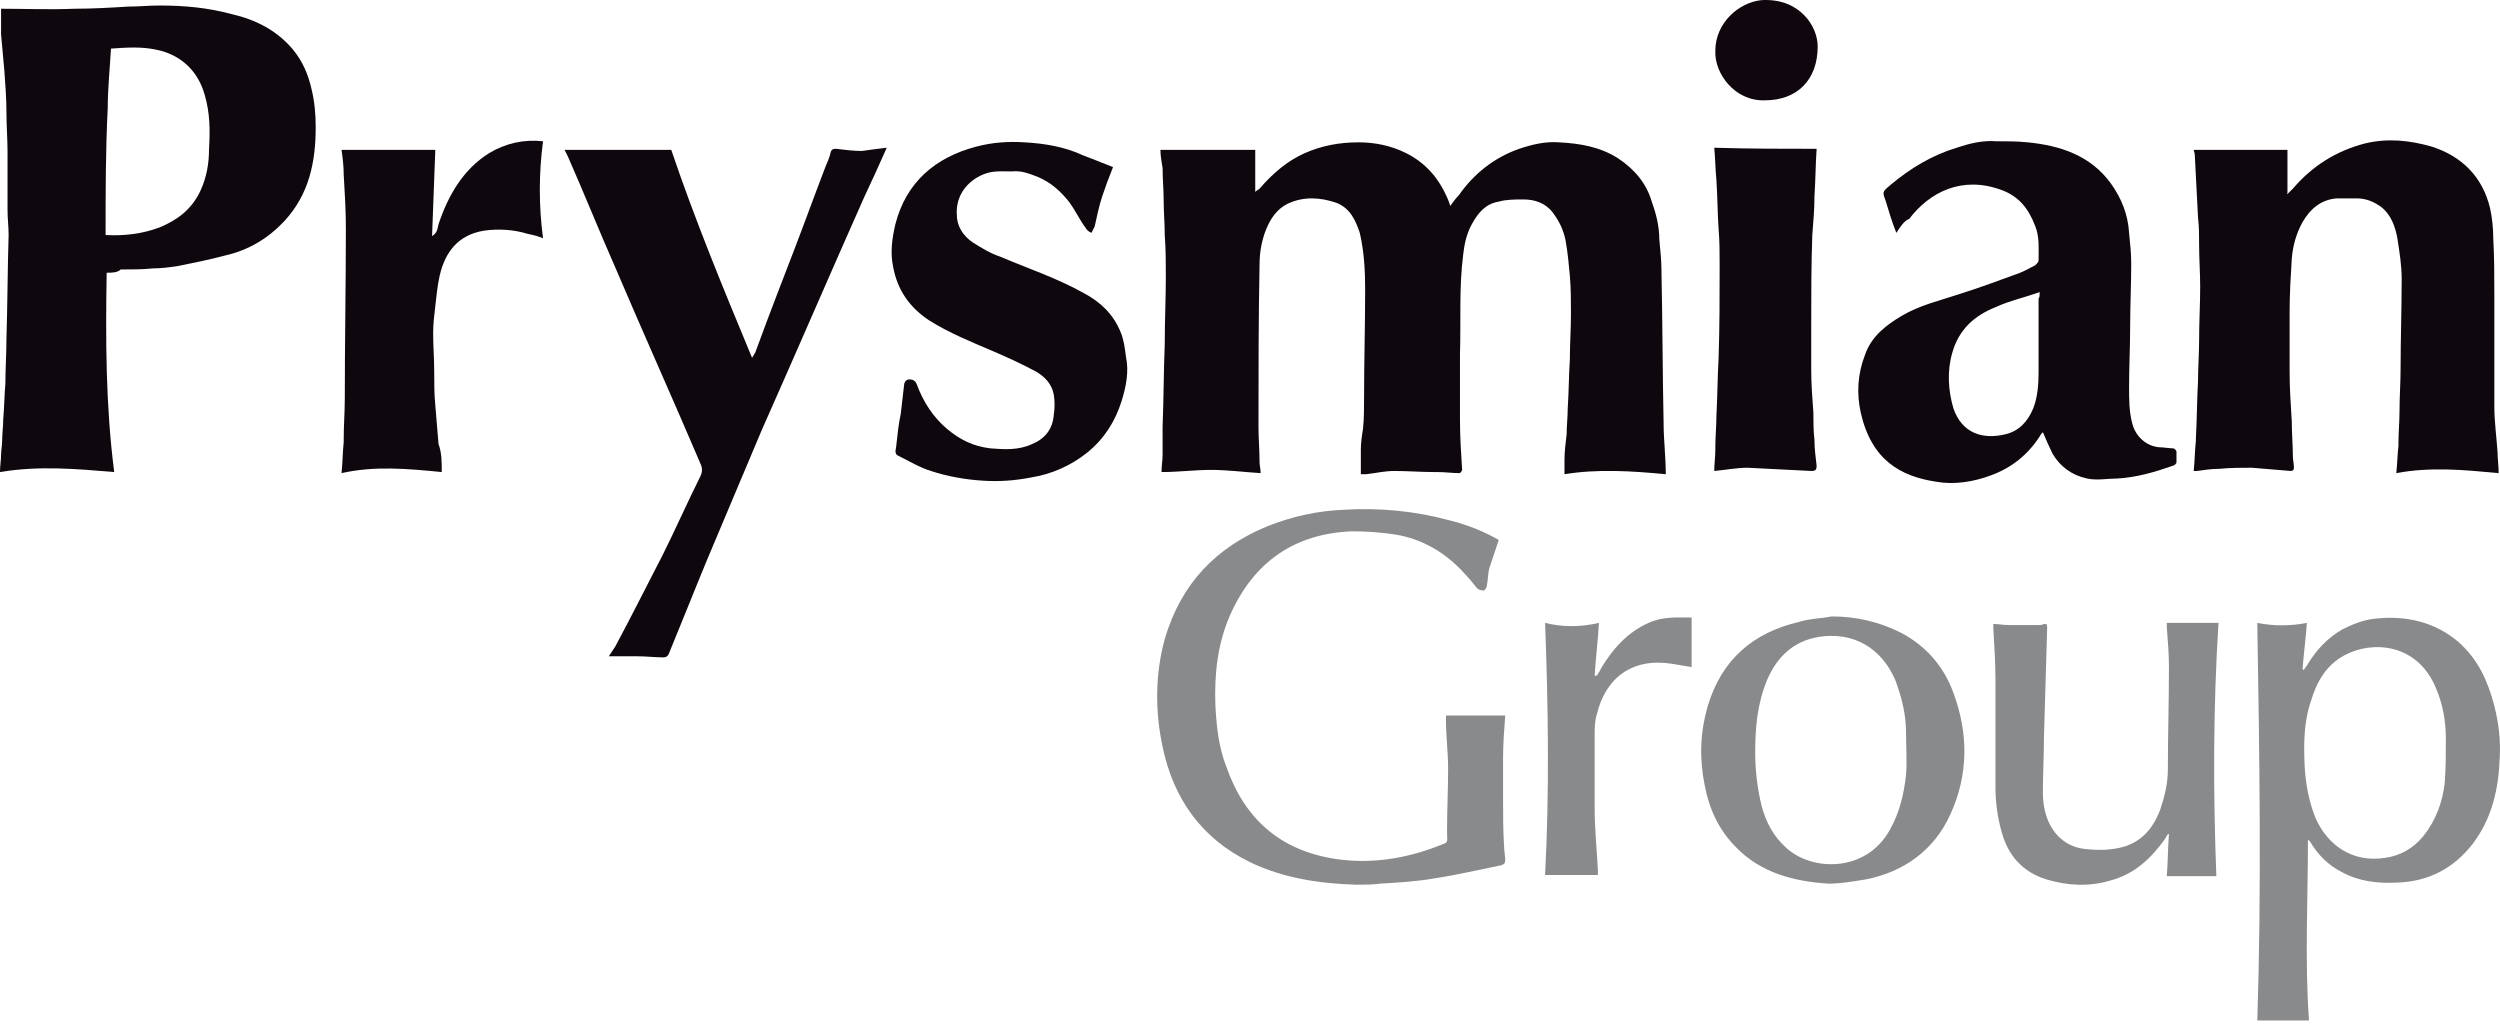
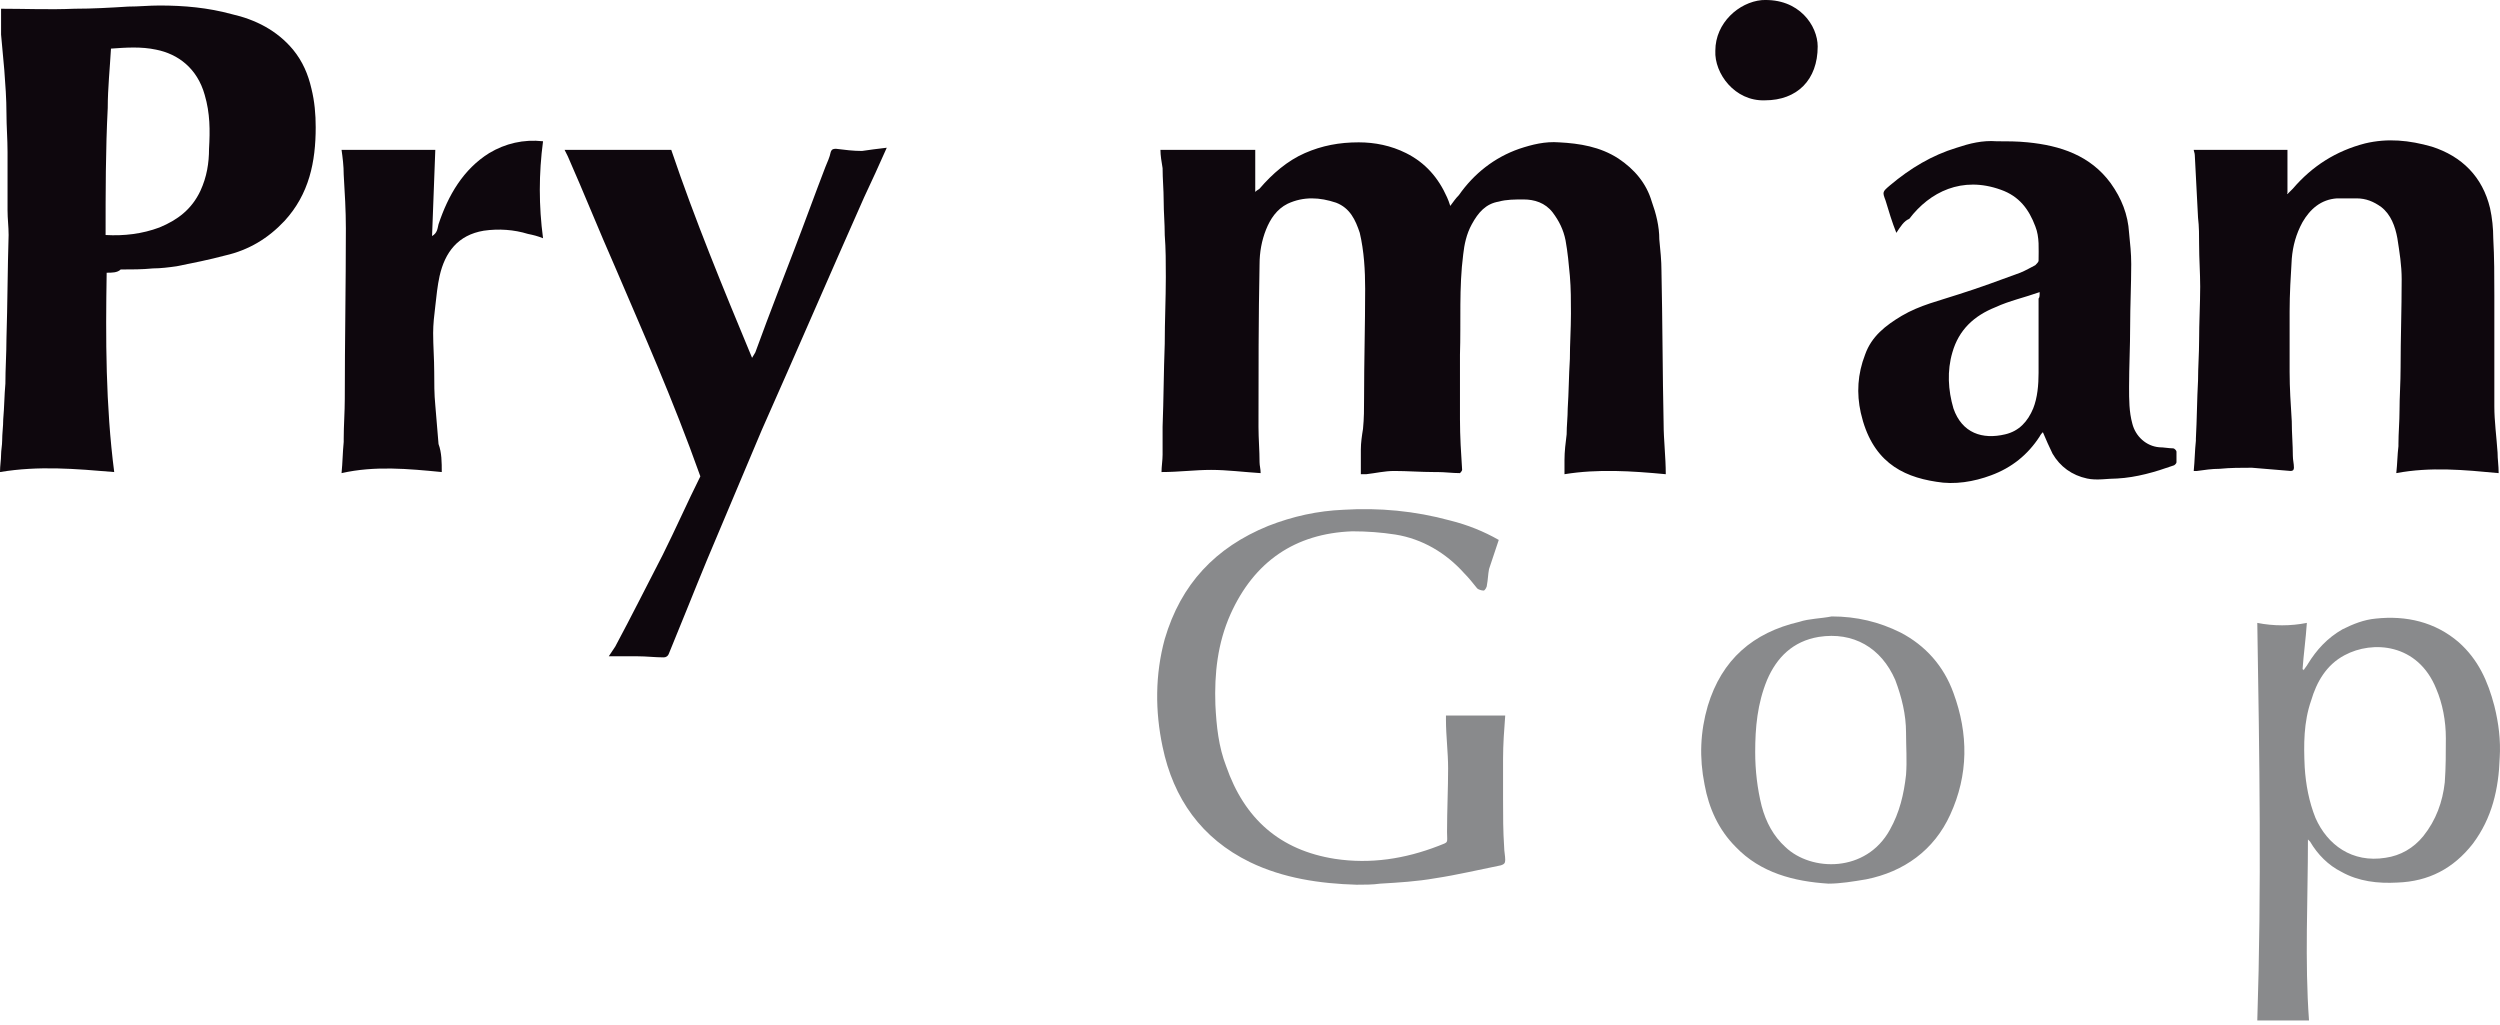
<svg xmlns="http://www.w3.org/2000/svg" width="400" height="164" viewBox="0 0 400 164" fill="none">
  <path d="M185.67 23.982C190.842 23.982 195.841 23.982 200.84 23.982C200.84 26.05 200.84 28.292 200.84 30.705C201.185 30.36 201.358 30.36 201.53 30.188C203.599 27.774 206.012 25.706 208.771 24.499C211.529 23.292 214.287 22.775 217.39 22.775C219.976 22.775 222.562 23.292 224.976 24.499C228.079 26.05 230.148 28.464 231.527 31.567C231.699 31.912 231.872 32.429 232.044 32.946C232.561 32.257 232.906 31.739 233.423 31.222C235.837 27.774 239.112 25.189 243.077 23.809C245.146 23.12 247.215 22.603 249.456 22.775C252.731 22.947 256.007 23.465 258.938 25.361C261.523 27.085 263.42 29.326 264.282 32.257C264.971 34.153 265.489 36.222 265.489 38.291C265.661 40.014 265.833 41.738 265.833 43.29C266.006 51.392 266.006 59.667 266.178 67.77C266.178 70.356 266.523 73.114 266.523 75.873C261.006 75.355 255.662 75.011 250.318 75.873C250.318 75.011 250.318 74.321 250.318 73.631C250.318 72.252 250.49 70.873 250.663 69.494C250.663 68.115 250.835 66.736 250.835 65.356C251.007 62.771 251.007 60.185 251.18 57.426C251.18 55.013 251.352 52.599 251.352 50.186C251.352 48.117 251.352 46.221 251.18 44.152C251.007 42.256 250.835 40.359 250.49 38.463C250.145 36.739 249.456 35.36 248.421 33.981C247.215 32.429 245.491 31.912 243.767 31.912C242.388 31.912 241.008 31.912 239.802 32.257C237.733 32.602 236.526 33.981 235.492 35.877C234.63 37.428 234.285 39.153 234.113 40.704C233.423 46.048 233.768 51.392 233.595 56.737C233.595 60.185 233.595 63.633 233.595 67.08C233.595 69.839 233.768 72.597 233.94 75.183C233.94 75.355 233.595 75.7 233.595 75.7C232.389 75.7 231.182 75.528 229.975 75.528C229.803 75.528 229.63 75.528 229.458 75.528C227.389 75.528 225.148 75.355 223.079 75.355C221.528 75.355 220.149 75.7 218.597 75.873C218.252 75.873 217.908 75.873 217.735 75.873C217.735 74.493 217.735 73.287 217.735 71.907C217.735 70.873 217.908 69.666 218.08 68.632C218.252 66.908 218.252 65.356 218.252 63.633C218.252 57.771 218.425 52.082 218.425 46.221C218.425 43.29 218.252 40.187 217.563 37.256C216.873 35.187 216.011 33.291 213.77 32.429C211.184 31.567 208.598 31.395 206.012 32.602C204.288 33.463 203.254 35.015 202.564 36.739C201.875 38.463 201.53 40.359 201.53 42.256C201.358 50.875 201.358 59.667 201.358 68.287C201.358 70.183 201.53 72.08 201.53 73.976C201.53 74.493 201.702 75.011 201.702 75.7C198.944 75.528 196.358 75.183 193.772 75.183C191.186 75.183 188.6 75.528 185.842 75.528C185.842 74.666 186.015 73.631 186.015 72.769C186.015 71.218 186.015 69.839 186.015 68.287C186.187 63.805 186.187 59.495 186.359 55.013C186.359 51.392 186.532 47.772 186.532 44.324C186.532 42.083 186.532 39.842 186.359 37.601C186.359 35.705 186.187 33.981 186.187 32.084C186.187 30.36 186.015 28.636 186.015 26.912C185.842 25.878 185.67 24.844 185.67 23.982Z" fill="#0E070D" />
  <path d="M17.067 43.635C16.895 54.151 16.895 64.839 18.274 75.528C12.068 75.01 6.206 74.493 0 75.528C0 74.493 0.172 73.631 0.172 72.769C0.172 72.08 0.345 71.218 0.345 70.528C0.345 69.322 0.517 68.287 0.517 67.08C0.69 65.184 0.69 63.288 0.862 61.391C0.862 58.978 1.034 56.564 1.034 54.151C1.207 48.634 1.207 43.117 1.379 37.601C1.379 36.222 1.207 35.015 1.207 33.636C1.207 30.533 1.207 27.43 1.207 24.326C1.207 22.258 1.034 20.189 1.034 18.12C1.034 15.879 0.862 13.466 0.69 11.224C0.517 9.328 0.345 7.432 0.172 5.535C0.172 4.156 0.172 2.605 0.172 1.398C3.965 1.398 7.93 1.57 11.895 1.398C14.826 1.398 17.757 1.226 20.515 1.053C22.239 1.053 23.791 0.881 25.514 0.881C29.48 0.881 33.272 1.226 37.065 2.26C40.858 3.122 44.306 4.846 46.891 7.949C48.443 9.845 49.305 11.914 49.822 14.155C50.339 16.224 50.512 18.293 50.512 20.361C50.512 25.878 49.477 31.05 45.512 35.36C42.926 38.118 39.823 40.014 36.031 40.876C33.445 41.566 30.859 42.083 28.273 42.6C27.066 42.773 25.687 42.945 24.48 42.945C22.756 43.117 21.032 43.117 19.308 43.117C18.791 43.635 17.929 43.635 17.067 43.635ZM16.895 37.601C19.825 37.773 22.756 37.428 25.514 36.394C28.445 35.187 30.686 33.463 32.065 30.533C33.1 28.291 33.445 26.05 33.445 23.809C33.617 20.878 33.617 18.12 32.755 15.19C31.548 10.88 28.445 8.638 24.997 7.949C22.584 7.432 20.17 7.604 17.757 7.777C17.584 10.88 17.239 14.155 17.239 17.258C16.895 23.982 16.895 30.705 16.895 37.601Z" fill="#0E070D" />
  <path d="M365.994 31.05C366.339 30.705 366.512 30.533 366.856 30.188C369.96 26.567 373.752 24.154 378.407 22.947C382.027 22.085 385.475 22.43 389.095 23.464C393.922 25.016 397.198 28.291 398.405 33.291C398.749 34.842 398.922 36.566 398.922 38.118C399.094 41.221 399.094 44.152 399.094 47.255C399.094 53.116 399.094 58.978 399.094 65.012C399.094 67.425 399.439 69.839 399.611 72.424C399.611 73.459 399.784 74.493 399.784 75.7C394.267 75.183 388.923 74.666 383.406 75.7C383.579 74.148 383.579 72.769 383.751 71.39C383.751 71.218 383.751 71.045 383.751 71.045C383.751 69.321 383.924 67.425 383.924 65.701C383.924 63.46 384.096 61.219 384.096 58.805C384.096 54.151 384.268 49.496 384.268 44.669C384.268 42.428 383.924 40.359 383.579 38.118C383.234 36.222 382.544 34.325 380.993 33.118C379.786 32.257 378.579 31.739 377.028 31.739C375.993 31.739 374.959 31.739 373.925 31.739C371.339 31.912 369.615 33.463 368.408 35.532C367.374 37.428 366.856 39.325 366.684 41.394C366.512 44.152 366.339 47.083 366.339 49.841C366.339 53.116 366.339 56.219 366.339 59.495C366.339 62.081 366.512 64.667 366.684 67.425C366.684 69.321 366.856 71.218 366.856 72.942C366.856 73.631 367.029 74.148 367.029 74.838C367.029 75.183 366.856 75.355 366.512 75.355C364.443 75.183 362.374 75.01 360.305 74.838C358.581 74.838 356.858 74.838 355.134 75.01C353.927 75.01 352.72 75.183 351.513 75.355C351.341 75.355 351.341 75.355 350.996 75.355C351.168 73.631 351.168 72.08 351.341 70.528C351.341 70.356 351.341 70.183 351.341 70.183C351.513 67.08 351.513 63.977 351.686 60.874C351.686 58.805 351.858 56.564 351.858 54.495C351.858 51.565 352.03 48.634 352.03 45.876C352.03 43.635 351.858 41.394 351.858 39.152C351.858 37.773 351.858 36.222 351.686 34.843C351.513 31.567 351.341 28.291 351.168 24.843C351.168 24.499 350.996 24.154 350.996 23.982C355.996 23.982 360.995 23.982 365.994 23.982C365.994 26.223 365.994 28.636 365.994 30.877C365.994 30.877 365.822 31.05 365.994 31.05Z" fill="#0E070D" />
  <path d="M303.414 37.256C302.725 35.532 302.208 33.808 301.69 32.084C301.173 30.705 301.173 30.705 302.38 29.671C305.656 26.912 309.103 24.844 313.069 23.637C315.137 22.947 317.206 22.43 319.447 22.602C321.171 22.602 322.723 22.602 324.447 22.775C329.618 23.292 334.445 24.844 337.721 29.326C339.445 31.739 340.479 34.325 340.652 37.256C340.824 38.98 340.996 40.532 340.996 42.256C340.996 45.531 340.824 48.979 340.824 52.254C340.824 55.53 340.652 58.633 340.652 61.909C340.652 63.977 340.652 65.874 341.169 67.77C341.686 69.839 343.41 71.39 345.479 71.563C346.168 71.563 347.03 71.735 347.72 71.735C347.892 71.735 348.237 72.08 348.237 72.252C348.237 72.769 348.237 73.459 348.237 73.976C348.237 74.149 347.892 74.493 347.72 74.493C344.789 75.528 341.858 76.39 338.755 76.562C337.204 76.562 335.48 76.907 333.928 76.562C331.515 76.045 329.618 74.666 328.412 72.597C327.894 71.563 327.377 70.356 326.86 69.149C326.688 69.322 326.515 69.494 326.343 69.839C324.447 72.769 321.861 74.838 318.585 76.045C315.827 77.079 312.724 77.597 309.793 77.079C304.104 76.217 299.449 73.631 297.725 66.046C297.036 62.943 297.208 59.84 298.415 56.737C299.449 53.806 301.69 52.082 304.276 50.531C307.207 48.806 310.31 48.117 313.413 47.083C316.689 46.048 319.964 44.842 323.24 43.635C324.102 43.29 324.964 42.773 325.653 42.428C325.826 42.255 326.171 41.911 326.171 41.738C326.171 39.842 326.343 37.946 325.653 36.222C324.619 33.463 323.067 31.395 320.137 30.36C313.931 28.119 308.759 30.705 305.483 35.015C304.621 35.36 304.104 36.222 303.414 37.256ZM326.343 46.738C323.929 47.6 321.516 48.117 319.275 49.151C315.827 50.531 313.413 52.772 312.379 56.392C311.517 59.323 311.689 62.426 312.551 65.356C313.93 69.322 317.206 70.356 320.826 69.494C323.067 68.977 324.447 67.425 325.309 65.356C325.998 63.633 326.171 61.564 326.171 59.667C326.171 55.702 326.171 51.737 326.171 47.772C326.343 47.6 326.343 47.255 326.343 46.738Z" fill="#0E070D" />
-   <path d="M141.881 23.637C140.674 26.395 139.467 28.981 138.26 31.567C132.744 43.98 127.4 56.392 121.883 68.804C118.952 75.7 116.021 82.768 113.091 89.664C111.022 94.664 109.126 99.491 107.057 104.49C106.885 105.007 106.54 105.18 106.195 105.18C104.816 105.18 103.437 105.007 102.057 105.007C100.506 105.007 98.954 105.007 97.403 105.007C97.748 104.49 98.092 103.973 98.437 103.456C101.023 98.629 103.437 93.802 106.023 88.802C108.091 84.665 109.988 80.355 112.056 76.217C112.401 75.528 112.401 74.838 112.056 74.149C107.574 63.633 102.919 53.289 98.437 42.773C95.851 36.911 93.438 30.878 90.852 25.016C90.679 24.671 90.507 24.326 90.335 23.982C96.024 23.982 101.54 23.982 107.402 23.982C111.194 35.187 115.677 46.048 120.331 57.254C120.504 56.909 120.676 56.737 120.849 56.392C122.055 53.117 123.262 49.841 124.469 46.738C125.331 44.497 126.193 42.256 127.055 40.014C128.779 35.532 130.33 31.222 132.054 26.74C132.399 25.878 132.744 25.189 132.916 24.326C133.089 23.809 133.433 23.809 133.778 23.809C135.157 23.982 136.536 24.154 137.916 24.154C139.122 23.982 140.329 23.809 141.881 23.637Z" fill="#0E070D" />
-   <path d="M178.084 26.74C177.394 28.464 176.877 29.843 176.36 31.395C175.843 32.946 175.498 34.67 175.153 36.222C174.981 36.566 174.808 36.911 174.636 37.256C174.291 37.084 173.946 36.911 173.774 36.566C172.739 35.187 172.05 33.636 171.015 32.257C169.636 30.533 168.085 29.154 166.016 28.291C164.637 27.774 163.43 27.257 161.879 27.43C160.327 27.43 158.775 27.257 157.224 27.947C154.81 28.981 152.914 31.222 153.086 34.325C153.086 36.222 154.121 37.773 155.672 38.808C157.051 39.67 158.431 40.532 159.982 41.049C164.464 42.945 169.119 44.497 173.429 46.91C176.015 48.289 178.084 50.186 179.29 53.116C179.808 54.323 179.98 55.702 180.152 57.081C180.67 59.495 180.152 61.908 179.463 64.15C178.428 67.425 176.705 70.183 173.946 72.425C171.36 74.493 168.257 75.873 164.982 76.39C162.396 76.907 159.81 77.079 157.224 76.907C154.466 76.734 151.535 76.217 148.949 75.355C147.225 74.838 145.501 73.804 143.777 72.942C142.915 72.597 143.432 71.735 143.432 71.045C143.605 69.494 143.777 67.77 144.122 66.218C144.294 64.667 144.467 63.115 144.639 61.736C144.639 61.391 144.811 60.702 145.501 60.702C146.191 60.702 146.535 61.047 146.708 61.564C147.742 64.322 149.294 66.736 151.535 68.632C153.604 70.356 155.672 71.39 158.431 71.735C160.672 71.907 162.913 72.08 165.154 71.045C167.223 70.183 168.43 68.632 168.602 66.391C168.774 65.356 168.774 64.15 168.602 63.115C168.257 61.391 167.223 60.357 165.844 59.495C163.603 58.288 161.361 57.254 158.948 56.219C155.328 54.668 151.88 53.289 148.604 51.22C145.501 49.151 143.605 46.393 142.915 42.773C142.398 40.359 142.743 38.118 143.26 35.877C144.984 29.154 149.639 25.188 156.19 23.464C158.775 22.775 161.361 22.602 163.947 22.775C167.05 22.947 170.326 23.464 173.257 24.844C174.636 25.361 176.36 26.05 178.084 26.74Z" fill="#0E070D" />
+   <path d="M141.881 23.637C140.674 26.395 139.467 28.981 138.26 31.567C132.744 43.98 127.4 56.392 121.883 68.804C118.952 75.7 116.021 82.768 113.091 89.664C111.022 94.664 109.126 99.491 107.057 104.49C106.885 105.007 106.54 105.18 106.195 105.18C104.816 105.18 103.437 105.007 102.057 105.007C100.506 105.007 98.954 105.007 97.403 105.007C97.748 104.49 98.092 103.973 98.437 103.456C101.023 98.629 103.437 93.802 106.023 88.802C108.091 84.665 109.988 80.355 112.056 76.217C107.574 63.633 102.919 53.289 98.437 42.773C95.851 36.911 93.438 30.878 90.852 25.016C90.679 24.671 90.507 24.326 90.335 23.982C96.024 23.982 101.54 23.982 107.402 23.982C111.194 35.187 115.677 46.048 120.331 57.254C120.504 56.909 120.676 56.737 120.849 56.392C122.055 53.117 123.262 49.841 124.469 46.738C125.331 44.497 126.193 42.256 127.055 40.014C128.779 35.532 130.33 31.222 132.054 26.74C132.399 25.878 132.744 25.189 132.916 24.326C133.089 23.809 133.433 23.809 133.778 23.809C135.157 23.982 136.536 24.154 137.916 24.154C139.122 23.982 140.329 23.809 141.881 23.637Z" fill="#0E070D" />
  <path d="M239.801 86.389C239.284 87.94 238.766 89.492 238.249 91.043C238.077 91.905 238.077 92.767 237.904 93.629C237.904 93.974 237.56 94.491 237.387 94.491C237.042 94.491 236.525 94.319 236.353 94.147C235.663 93.284 234.974 92.422 234.284 91.733C231.353 88.457 227.561 86.216 223.251 85.527C221.01 85.182 218.769 85.01 216.355 85.01C207.218 85.354 200.667 89.837 196.874 98.284C194.806 102.939 194.289 107.766 194.461 112.765C194.633 116.213 194.978 119.489 196.185 122.592C199.116 131.039 204.805 136.038 213.597 137.418C219.286 138.28 224.802 137.418 230.147 135.349C231.871 134.659 231.526 135.004 231.526 133.108C231.526 129.66 231.698 126.212 231.698 122.936C231.698 120.35 231.353 117.765 231.353 115.179C231.353 114.834 231.353 114.661 231.353 114.489C234.457 114.489 237.732 114.489 240.835 114.489C240.663 116.73 240.49 119.144 240.49 121.385C240.49 123.626 240.49 125.695 240.49 127.936C240.49 130.522 240.49 132.935 240.663 135.521C240.663 136.211 240.835 136.9 240.835 137.59C240.835 138.107 240.663 138.28 240.146 138.452C236.698 139.142 233.077 140.004 229.63 140.521C226.699 141.038 223.768 141.21 220.837 141.383C219.631 141.555 218.251 141.555 217.045 141.555C211.183 141.383 205.322 140.521 199.978 137.935C192.22 134.142 187.738 127.763 186.014 119.488C184.807 113.799 184.807 107.938 186.358 102.249C188.944 93.457 194.461 87.596 202.908 84.148C206.873 82.596 210.838 81.734 214.976 81.562C220.665 81.217 226.354 81.734 232.043 83.286C234.801 83.975 237.387 85.01 239.801 86.389Z" fill="#898A8C" />
  <path d="M369.27 134.314C369.27 143.968 368.752 153.795 369.442 163.277C366.684 163.277 363.925 163.277 361.167 163.277C361.857 142.072 361.512 121.04 361.167 99.663C363.753 100.18 366.511 100.18 369.097 99.663C368.925 102.249 368.58 104.662 368.408 107.076C368.408 107.076 368.58 107.076 368.58 107.248C368.752 106.904 369.097 106.559 369.27 106.214C370.649 103.973 372.373 102.076 374.786 100.697C376.51 99.835 378.234 99.146 380.131 98.973C384.958 98.456 389.612 99.491 393.405 102.766C396.508 105.524 398.06 108.972 399.094 112.937C399.784 115.696 400.128 118.454 399.956 121.212C399.784 126.212 398.749 130.866 395.646 135.004C392.543 138.969 388.578 141.038 383.578 141.21C380.475 141.383 377.372 141.038 374.614 139.486C372.545 138.452 370.821 136.728 369.614 134.659C369.614 134.659 369.442 134.487 369.27 134.314ZM368.753 122.764C368.925 125.522 369.442 128.281 370.476 130.866C372.373 135.176 376.338 138.107 381.682 137.245C384.096 136.9 386.164 135.693 387.716 133.797C389.785 131.211 390.819 128.28 391.164 125.177C391.336 122.764 391.336 120.523 391.336 118.109C391.336 115.351 390.819 112.593 389.785 110.179C386.854 102.938 379.613 102.421 375.131 104.835C372.2 106.386 370.649 109.145 369.787 112.075C368.58 115.523 368.58 119.144 368.753 122.764Z" fill="#898A8C" />
  <path d="M70.682 75.528C65.338 75.01 59.993 74.493 54.649 75.7C54.822 73.976 54.822 72.425 54.994 70.701C54.994 70.528 54.994 70.356 54.994 70.183C54.994 68.115 55.166 65.874 55.166 63.805C55.166 54.668 55.339 45.703 55.339 36.566C55.339 33.636 55.166 30.878 54.994 27.947C54.994 26.568 54.822 25.188 54.649 23.982C59.649 23.982 64.821 23.982 69.648 23.982C69.475 28.464 69.303 33.119 69.13 37.773C69.993 37.256 69.992 36.566 70.165 35.877C71.716 31.222 74.13 27.085 78.267 24.499C80.853 22.947 83.784 22.258 86.887 22.602C86.198 27.774 86.198 32.946 86.887 38.118C86.025 37.773 85.336 37.601 84.474 37.428C82.233 36.739 79.819 36.566 77.405 36.911C73.268 37.601 71.199 40.359 70.337 44.152C69.993 45.703 69.82 47.427 69.648 48.979C69.475 50.358 69.303 51.91 69.303 53.289C69.303 55.358 69.475 57.426 69.475 59.495C69.475 61.219 69.475 63.115 69.648 64.839C69.82 66.908 69.992 68.977 70.165 71.046C70.682 72.425 70.682 73.976 70.682 75.528Z" fill="#0E070D" />
-   <path d="M290.658 23.809C290.486 26.395 290.486 28.809 290.313 31.395C290.313 33.463 290.141 35.532 289.968 37.601C289.796 42.428 289.796 47.255 289.796 52.082C289.796 54.496 289.796 56.737 289.796 59.15C289.796 61.391 289.968 63.805 290.141 66.046C290.141 67.425 290.141 68.977 290.313 70.356C290.313 71.735 290.486 73.114 290.658 74.493C290.658 75.183 290.486 75.355 289.796 75.355C286.348 75.183 283.073 75.011 279.625 74.838C277.901 74.838 276.177 75.183 274.28 75.355C274.28 74.321 274.453 73.114 274.453 71.907C274.453 71.735 274.453 71.563 274.453 71.563C274.453 69.839 274.625 68.287 274.625 66.563C274.798 63.46 274.798 60.357 274.97 57.426C275.142 52.427 275.142 47.427 275.142 42.428C275.142 40.532 275.142 38.463 274.97 36.566C274.798 33.981 274.798 31.395 274.625 28.809C274.453 27.085 274.453 25.361 274.28 23.637C279.797 23.809 285.314 23.809 290.658 23.809Z" fill="#0E070D" />
  <path d="M293.071 98.629C297.036 98.629 300.657 99.491 304.105 101.215C308.07 103.283 311 106.559 312.552 110.869C314.966 117.42 314.966 123.971 312.035 130.349C309.449 136.038 304.622 139.486 298.588 140.693C296.519 141.038 294.451 141.383 292.554 141.383C287.038 141.038 281.693 139.659 277.728 135.521C274.97 132.763 273.418 129.315 272.729 125.522C271.867 121.212 272.039 117.075 273.246 112.937C275.487 105.524 280.487 101.215 287.9 99.491C289.451 98.974 291.347 98.974 293.071 98.629ZM280.831 120.35C280.831 123.281 281.176 126.212 281.866 128.97C282.555 131.556 283.762 133.797 285.658 135.521C289.796 139.486 298.588 139.659 302.381 132.763C303.932 130.005 304.622 127.074 304.967 123.971C305.139 121.73 304.967 119.488 304.967 117.247C304.967 114.317 304.277 111.558 303.243 108.8C301.002 103.628 296.519 101.042 291.003 101.904C286.865 102.594 284.279 105.18 282.728 108.8C281.176 112.593 280.831 116.385 280.831 120.35Z" fill="#898A8C" />
-   <path d="M354.616 140.176C352.03 140.176 349.444 140.176 346.686 140.176C346.859 138.107 346.859 135.694 347.031 133.452H346.859C346.686 133.797 346.514 133.97 346.341 134.314C344.1 137.418 341.514 139.831 337.722 140.865C334.274 141.9 330.826 141.727 327.378 140.693C323.585 139.486 321.344 136.9 320.31 133.28C319.62 130.867 319.275 128.453 319.275 126.04C319.275 120.35 319.275 114.661 319.275 108.972C319.275 106.214 319.103 103.456 318.931 100.525C318.931 100.353 318.931 100.18 318.931 99.835C319.793 99.835 320.482 100.008 321.344 100.008C322.896 100.008 324.62 100.008 326.171 100.008C326.516 100.008 326.688 100.008 327.033 99.835C327.378 99.835 327.55 99.835 327.55 100.353C327.378 106.214 327.206 112.076 327.033 117.937C327.033 120.868 326.861 123.798 326.861 126.729C326.861 128.625 327.206 130.522 328.067 132.073C329.274 134.314 331.343 135.694 333.929 135.866C335.48 136.038 337.204 136.038 338.928 135.694C342.376 135.004 344.445 132.763 345.652 129.487C346.341 127.419 346.859 125.35 346.859 123.109C346.859 117.592 347.031 112.248 347.031 106.731C347.031 104.663 346.859 102.421 346.686 100.353C346.686 100.18 346.686 99.835 346.686 99.663C349.444 99.663 352.203 99.663 354.961 99.663C354.099 113.282 354.099 126.729 354.616 140.176Z" fill="#898A8B" />
-   <path d="M255.834 99.663C255.661 102.594 255.317 105.352 255.144 108.11C255.317 108.11 255.317 108.11 255.489 108.11C255.661 107.765 256.006 107.421 256.179 106.904C258.075 103.8 260.316 101.214 263.764 99.663C266.005 98.629 268.246 98.801 270.66 98.801C270.66 101.387 270.66 103.973 270.66 106.731C269.625 106.559 268.591 106.386 267.557 106.214C261.178 105.18 256.868 108.455 255.489 114.316C255.144 115.351 255.144 116.558 255.144 117.764C255.144 121.557 255.144 125.522 255.144 129.315C255.144 132.59 255.489 135.866 255.661 139.141C255.661 139.486 255.661 139.659 255.661 140.003C252.731 140.003 249.972 140.003 247.214 140.003C247.904 126.729 247.731 113.282 247.214 99.663C249.972 100.352 252.903 100.352 255.834 99.663Z" fill="#898A8B" />
  <path d="M282.383 16.052C277.556 16.224 274.28 11.742 274.453 8.121C274.453 3.639 278.245 0.364 281.866 0.019C287.899 -0.326 290.83 4.156 290.83 7.432C290.83 12.776 287.555 16.052 282.383 16.052Z" fill="#0F070D" />
  <path d="M365.995 31.051C365.821 31.051 365.995 30.878 365.995 30.878C365.995 30.878 365.995 30.878 365.995 31.051Z" fill="#5D575C" />
</svg>